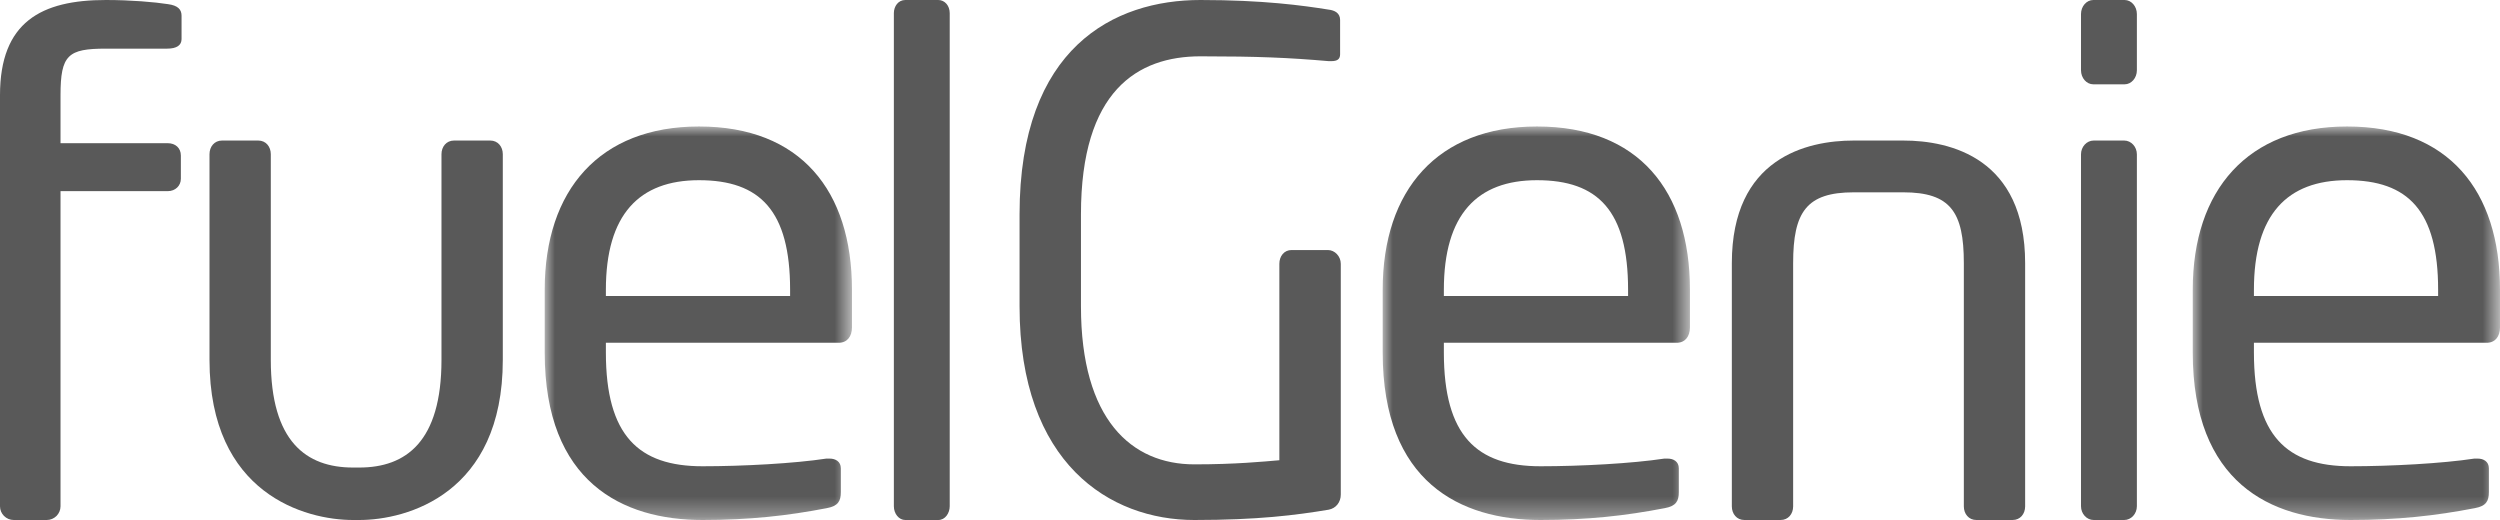
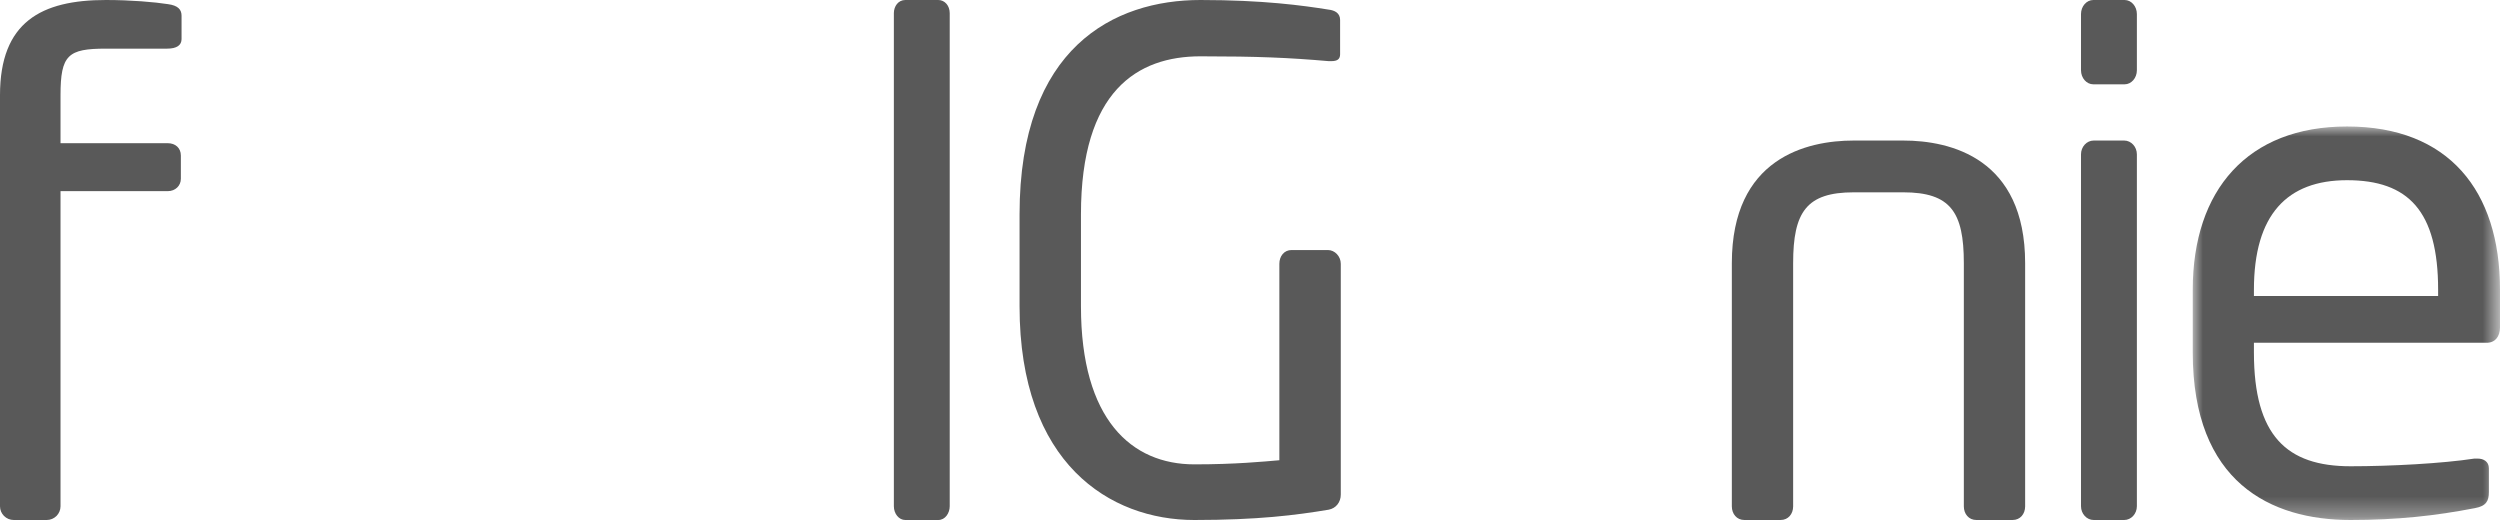
<svg xmlns="http://www.w3.org/2000/svg" xmlns:xlink="http://www.w3.org/1999/xlink" width="125px" height="26px" viewBox="0 0 125 26" version="1.1">
  <title>FG Logo</title>
  <defs>
    <polygon id="path-1" points="0 0 15.363 0 15.363 19.676 0 19.676" />
    <polygon id="path-3" points="0 0 15.363 0 15.363 19.676 0 19.676" />
    <polygon id="path-5" points="0 0 15.363 0 15.363 19.676 0 19.676" />
  </defs>
  <g id="FG+-Additions" stroke="none" stroke-width="1" fill="none" fill-rule="evenodd">
    <g id="FG+-Desktop-Home" transform="translate(-142, -2047)">
      <g id="Group-6" transform="translate(-2.151, 1436)">
        <g id="Compare-Box" transform="translate(102.151, 229)">
          <g id="Group-8" transform="translate(42, 382)">
            <g id="Group-3" transform="translate(109.637, 6.324)">
              <mask id="mask-2" fill="white">
                <use xlink:href="#path-1" />
              </mask>
              <g id="Clip-2" />
              <path d="M12.269,8.477 L3.059,8.477 L3.059,8.164 C3.059,4.395 4.727,2.686 7.716,2.686 C10.775,2.686 12.269,4.221 12.269,8.164 L12.269,8.477 Z M15.363,10.047 L15.363,8.164 C15.363,3.209 12.791,0 7.716,0 C2.746,0 0,3.174 0,8.164 L0,11.303 C0,17.792 3.893,19.676 7.89,19.676 C10.219,19.676 12.13,19.466 14.111,19.082 C14.668,18.978 14.807,18.734 14.807,18.279 L14.807,17.094 C14.807,16.744 14.529,16.606 14.251,16.606 L14.077,16.606 C12.478,16.85 9.905,16.989 7.89,16.989 C4.692,16.989 3.059,15.454 3.059,11.303 L3.059,10.814 L14.702,10.814 C15.119,10.814 15.363,10.501 15.363,10.047 L15.363,10.047 Z" id="Fill-1" fill="#595959" mask="url(#mask-2)" />
            </g>
            <path d="M106.844,25.31 L106.844,7.717 C106.844,7.338 106.558,7.027 106.209,7.027 L104.685,7.027 C104.335,7.027 104.05,7.338 104.05,7.717 L104.05,25.31 C104.05,25.69 104.335,26 104.685,26 L106.209,26 C106.558,26 106.844,25.69 106.844,25.31" id="Fill-4" fill="#595959" />
            <path d="M106.844,3.514 L106.844,0.702 C106.844,0.316 106.567,0 106.23,0 L104.664,0 C104.327,0 104.05,0.316 104.05,0.702 L104.05,3.514 C104.05,3.901 104.327,4.216 104.664,4.216 L106.23,4.216 C106.567,4.216 106.844,3.901 106.844,3.514" id="Fill-6" fill="#595959" />
            <path d="M101.257,25.319 L101.257,13.159 C101.257,7.912 97.529,7.027 95.161,7.027 L92.688,7.027 C90.32,7.027 86.592,7.912 86.592,13.159 L86.592,25.319 C86.592,25.694 86.837,26 87.219,26 L89.03,26 C89.414,26 89.657,25.694 89.657,25.319 L89.657,13.159 C89.657,10.603 90.32,9.616 92.688,9.616 L95.161,9.616 C97.529,9.616 98.192,10.603 98.192,13.159 L98.192,25.319 C98.192,25.694 98.435,26 98.819,26 L100.63,26 C101.013,26 101.257,25.694 101.257,25.319" id="Fill-8" fill="#595959" />
            <g id="Group-12" transform="translate(69.134, 6.324)">
              <mask id="mask-4" fill="white">
                <use xlink:href="#path-3" />
              </mask>
              <g id="Clip-11" />
-               <path d="M12.27,8.477 L3.059,8.477 L3.059,8.164 C3.059,4.395 4.727,2.686 7.716,2.686 C10.775,2.686 12.27,4.221 12.27,8.164 L12.27,8.477 Z M15.363,10.047 L15.363,8.164 C15.363,3.209 12.791,0 7.716,0 C2.747,0 0,3.174 0,8.164 L0,11.303 C0,17.792 3.893,19.676 7.891,19.676 C10.219,19.676 12.131,19.466 14.111,19.082 C14.668,18.978 14.807,18.734 14.807,18.279 L14.807,17.094 C14.807,16.744 14.529,16.606 14.251,16.606 L14.078,16.606 C12.479,16.85 9.906,16.989 7.891,16.989 C4.692,16.989 3.059,15.454 3.059,11.303 L3.059,10.814 L14.703,10.814 C15.12,10.814 15.363,10.501 15.363,10.047 L15.363,10.047 Z" id="Fill-10" fill="#595959" mask="url(#mask-4)" />
            </g>
            <path d="M67.039,24.729 L67.039,13.189 C67.039,12.812 66.735,12.502 66.397,12.502 L64.575,12.502 C64.205,12.502 63.968,12.812 63.968,13.189 L63.968,23.012 C63.159,23.081 61.775,23.218 59.716,23.218 C56.579,23.218 54.048,20.986 54.048,15.319 L54.048,10.716 C54.048,4.534 56.882,2.816 60.021,2.816 C62.888,2.816 64.441,2.885 66.432,3.057 L66.567,3.057 C66.87,3.057 67.005,2.954 67.005,2.714 L67.005,0.996 C67.005,0.653 66.735,0.515 66.432,0.481 C65.149,0.275 63.159,0 60.021,0 C55.702,0 50.978,2.371 50.978,10.716 L50.978,15.319 C50.978,23.184 55.499,26 59.716,26 C62.888,26 64.778,25.76 66.432,25.485 C66.802,25.416 67.039,25.107 67.039,24.729" id="Fill-13" fill="#595959" />
            <path d="M47.486,25.309 L47.486,0.658 C47.486,0.277 47.232,0 46.914,0 L45.264,0 C44.915,0 44.693,0.312 44.693,0.658 L44.693,25.309 C44.693,25.69 44.946,26 45.264,26 L46.914,26 C47.263,26 47.486,25.654 47.486,25.309" id="Fill-15" fill="#595959" />
            <g id="Group-19" transform="translate(27.235, 6.324)">
              <mask id="mask-6" fill="white">
                <use xlink:href="#path-5" />
              </mask>
              <g id="Clip-18" />
-               <path d="M12.27,8.477 L3.059,8.477 L3.059,8.164 C3.059,4.395 4.727,2.686 7.716,2.686 C10.775,2.686 12.27,4.221 12.27,8.164 L12.27,8.477 Z M15.363,10.047 L15.363,8.164 C15.363,3.209 12.791,0 7.716,0 C2.747,0 0,3.174 0,8.164 L0,11.303 C0,17.792 3.893,19.676 7.891,19.676 C10.219,19.676 12.131,19.466 14.111,19.082 C14.668,18.978 14.807,18.734 14.807,18.279 L14.807,17.094 C14.807,16.744 14.529,16.606 14.251,16.606 L14.078,16.606 C12.479,16.85 9.906,16.989 7.891,16.989 C4.692,16.989 3.059,15.454 3.059,11.303 L3.059,10.814 L14.703,10.814 C15.12,10.814 15.363,10.501 15.363,10.047 L15.363,10.047 Z" id="Fill-17" fill="#595959" mask="url(#mask-6)" />
            </g>
-             <path d="M25.14,17.995 L25.14,7.709 C25.14,7.334 24.896,7.027 24.512,7.027 L22.702,7.027 C22.319,7.027 22.074,7.334 22.074,7.709 L22.074,17.995 C22.074,22.083 20.298,23.377 17.964,23.377 L17.651,23.377 C15.316,23.377 13.54,22.083 13.54,17.995 L13.54,7.709 C13.54,7.334 13.296,7.027 12.913,7.027 L11.102,7.027 C10.719,7.027 10.475,7.334 10.475,7.709 L10.475,17.995 C10.475,24.706 15.282,26 17.651,26 L17.964,26 C20.333,26 25.14,24.706 25.14,17.995" id="Fill-20" fill="#595959" />
            <path d="M9.078,1.952 L9.078,0.788 C9.078,0.48 8.906,0.274 8.391,0.206 C7.737,0.103 6.533,0 5.296,0 C2.063,0 0,1.097 0,4.761 L0,25.315 C0,25.692 0.309,26 0.687,26 L2.338,26 C2.716,26 3.026,25.692 3.026,25.315 L3.026,9.557 L8.391,9.557 C8.769,9.557 9.043,9.283 9.043,8.941 L9.043,7.776 C9.043,7.399 8.769,7.16 8.391,7.16 L3.026,7.16 L3.026,4.761 C3.026,2.741 3.404,2.432 5.296,2.432 L8.356,2.432 C8.838,2.432 9.078,2.261 9.078,1.952" id="Fill-22" fill="#595959" />
          </g>
        </g>
      </g>
    </g>
  </g>
</svg>